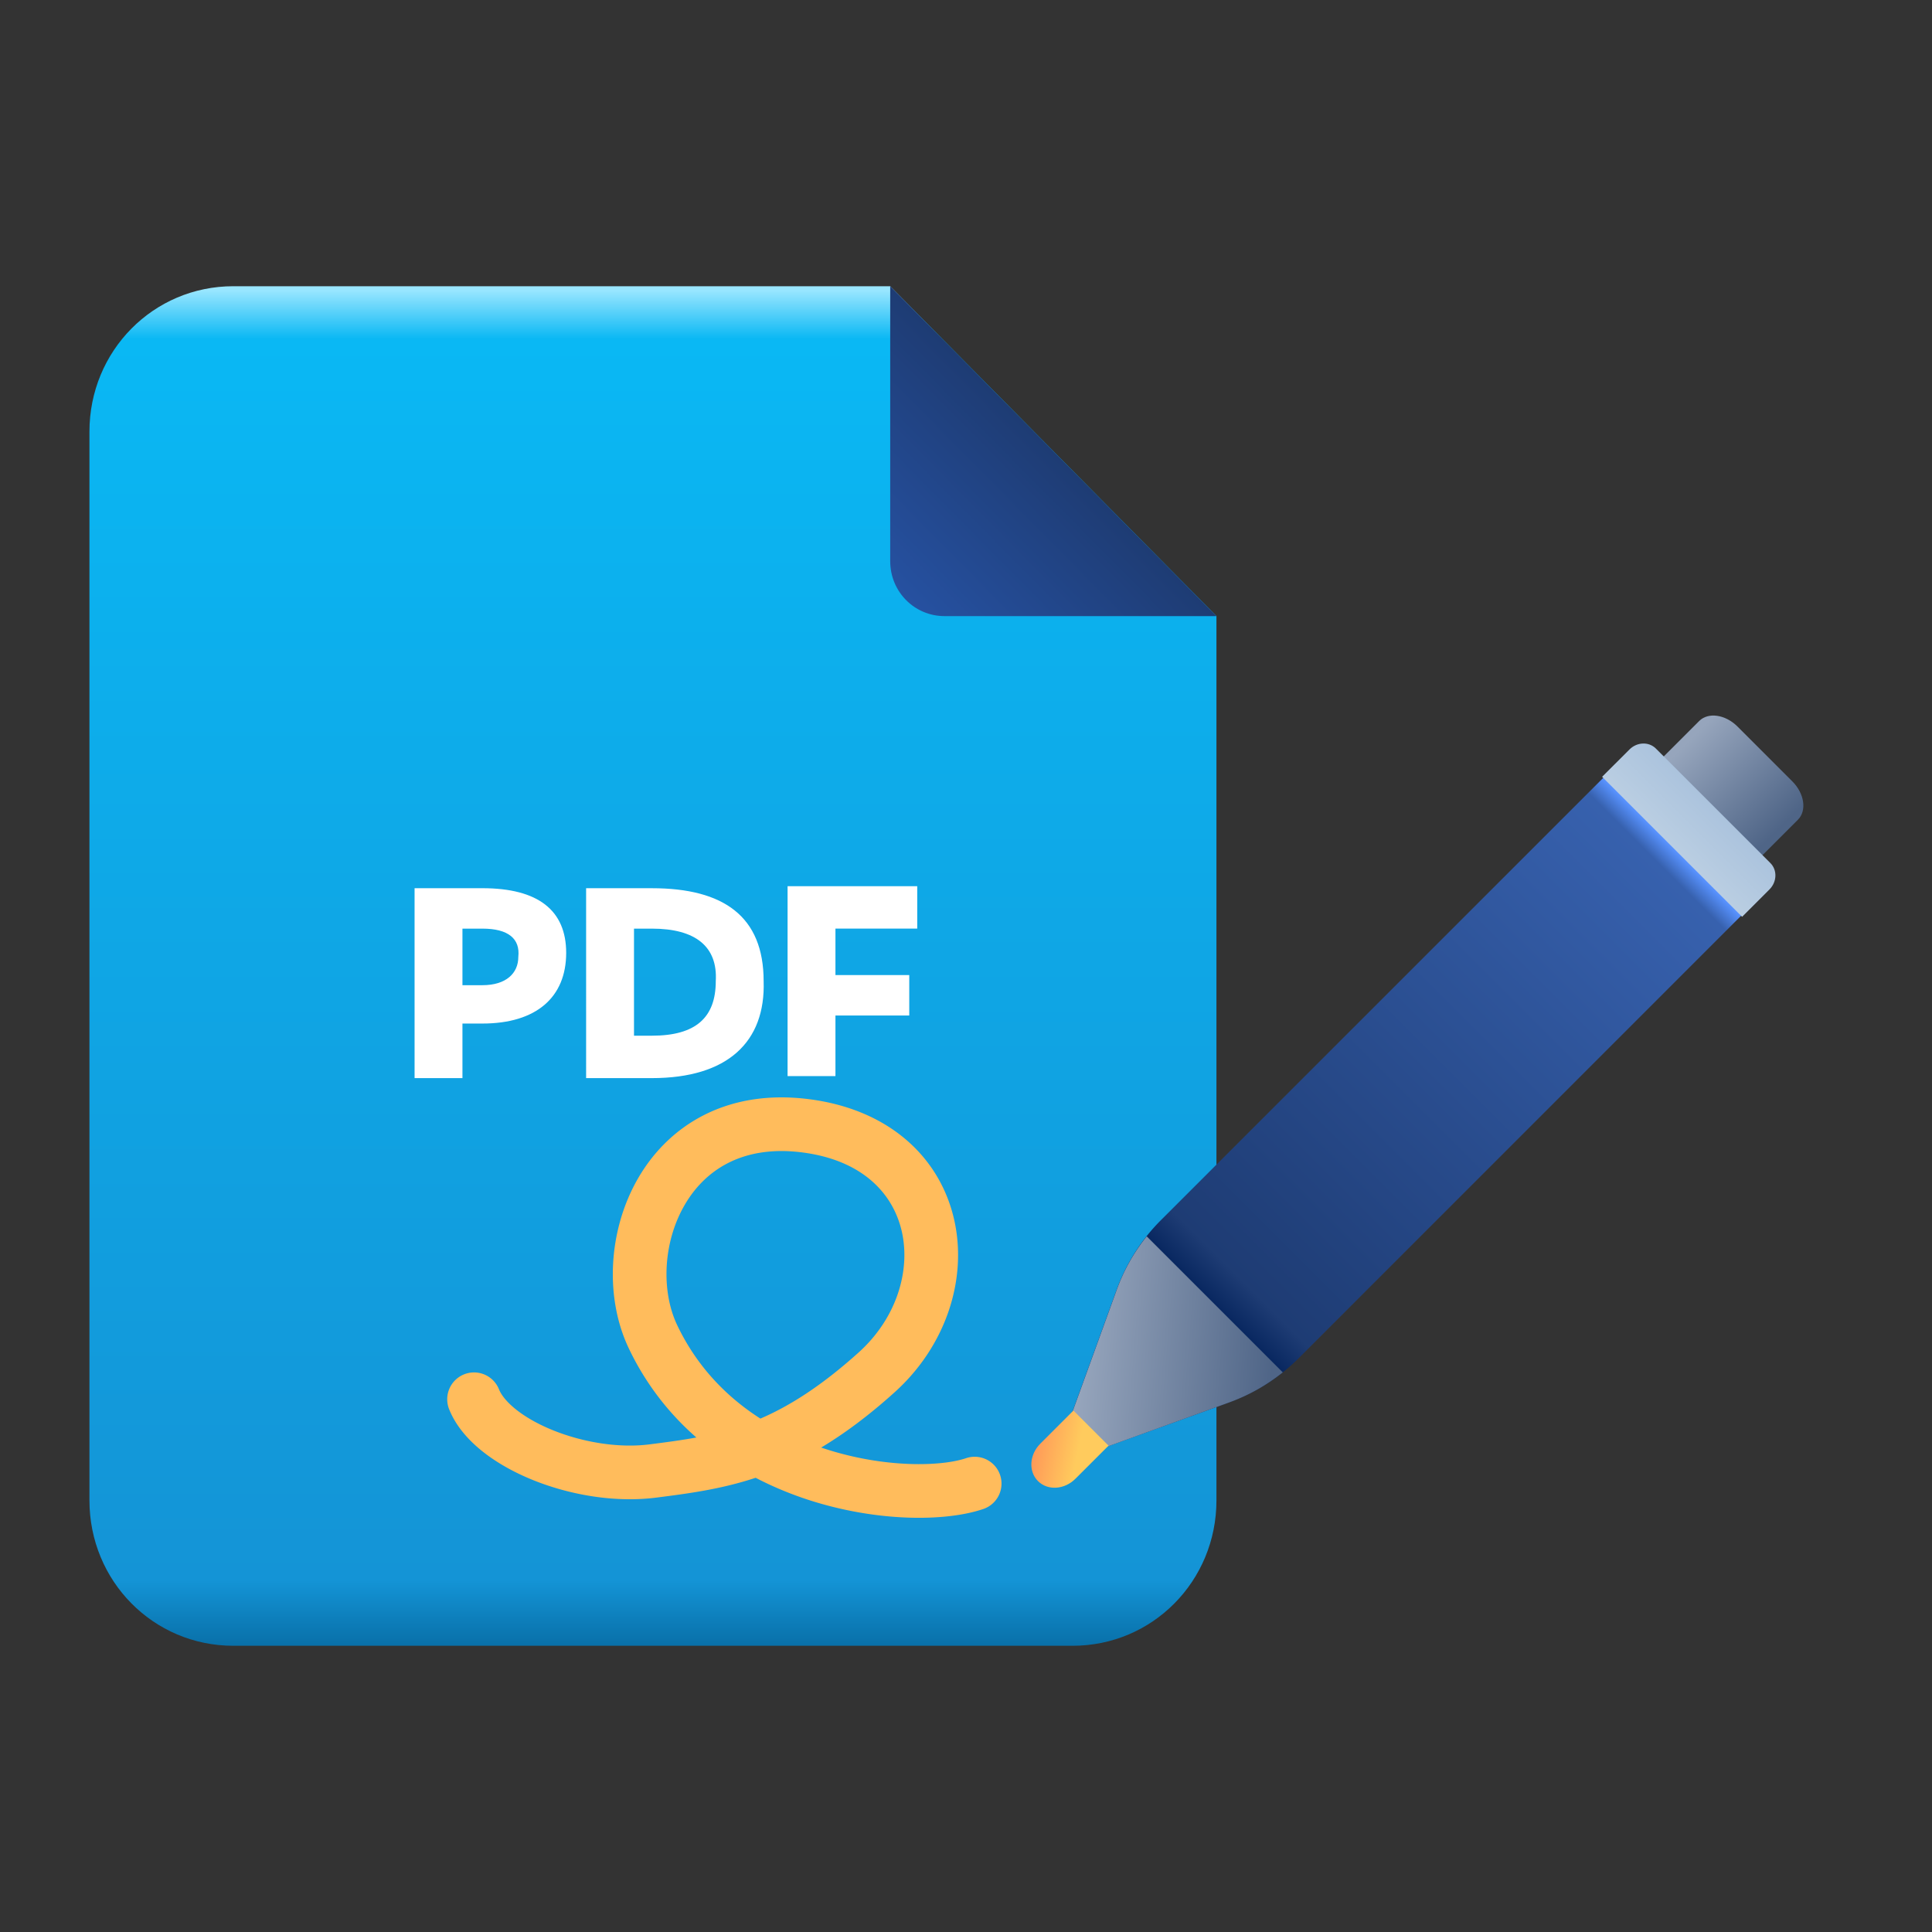
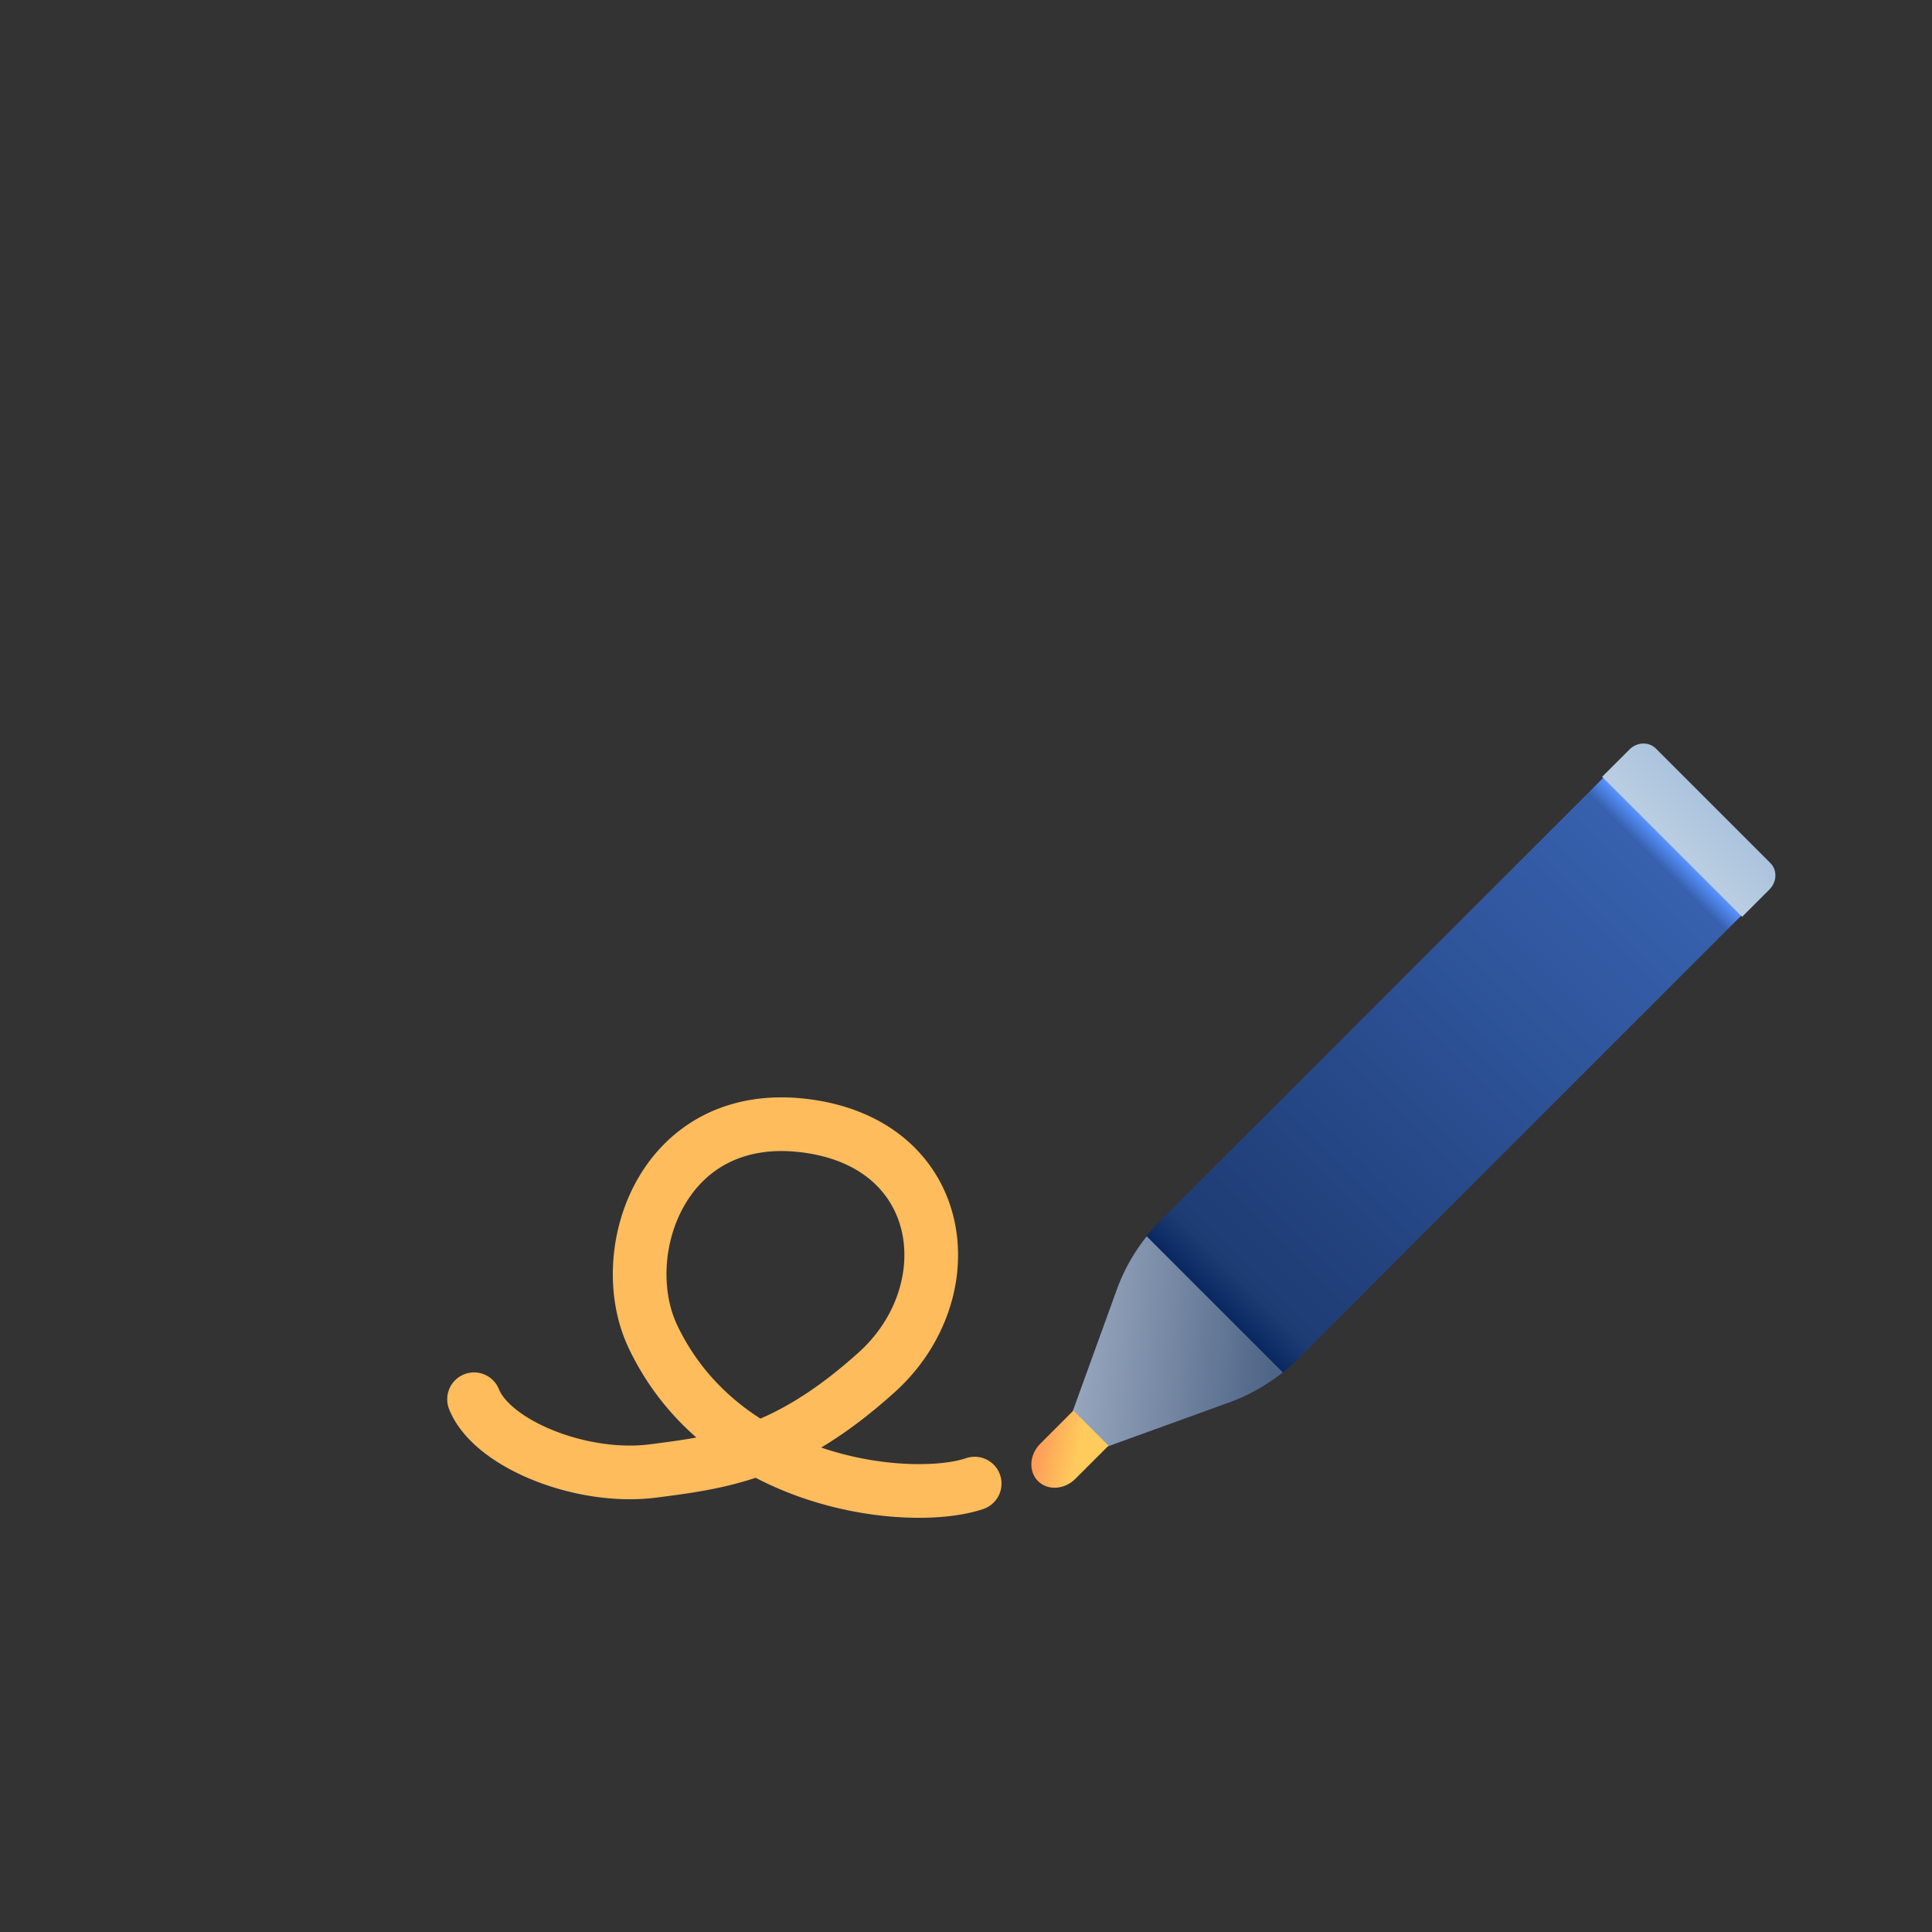
<svg xmlns="http://www.w3.org/2000/svg" width="108" height="108" fill="none">
  <rect width="100%" height="100%" fill="#333333" stroke="none" />
  <g clip-path="url(#clip0_3424_10690)">
    <path d="M49.763 16h-36.72C8.574 16 5 19.614 5 24.13v59.74C5 88.385 8.574 92 13.043 92h46.914C64.425 92 68 88.386 68 83.87V34.44L49.763 16z" fill="url(#paint0_linear_3424_10690)" />
-     <path d="M52.803 34.441H68L49.763 16v15.368c0 1.707 1.351 3.073 3.04 3.073z" fill="url(#paint1_linear_3424_10690)" />
-     <path d="M26.966 57.218h-1.115v3.05h-2.676V49.651h3.791c3.123 0 4.684 1.242 4.684 3.614 0 2.484-1.673 3.952-4.684 3.952zm0-5.307h-1.115v3.162h1.115c1.338 0 2.008-.678 2.008-1.581.111-1.017-.558-1.581-2.008-1.581zm9.478 8.356h-3.68V49.652h3.68c4.014 0 6.244 1.581 6.244 5.195.112 3.388-2.007 5.42-6.244 5.42zm0-8.356h-1.003v5.985h1.003c2.453 0 3.568-1.017 3.568-3.05.112-1.919-1.115-2.935-3.568-2.935zm14.83-.001h-4.572v2.598h4.126v2.259h-4.126v3.387h-2.676V49.54h7.248v2.372z" fill="#fff" />
  </g>
  <path fill-rule="evenodd" clip-rule="evenodd" d="M68.757 78.376L60.77 81.27c-.836.303-1.53-.392-1.229-1.228l2.896-7.988a10.642 10.642 0 012.482-3.87l25.491-25.49 7.708 7.708-25.49 25.492a10.64 10.64 0 01-3.87 2.482z" fill="url(#paint2_linear_3424_10690)" />
-   <path fill-rule="evenodd" clip-rule="evenodd" d="M97.76 48.569l-5.52-5.519 2.746-2.746c.506-.506 1.464-.366 2.142.311l3.066 3.066c.677.677.816 1.636.311 2.142l-2.746 2.746z" fill="url(#paint3_linear_3424_10690)" />
  <path fill-rule="evenodd" clip-rule="evenodd" d="M97.385 51.25l-7.826-7.826 1.53-1.528c.421-.422 1.082-.446 1.474-.053l6.403 6.403c.393.392.37 1.053-.053 1.475l-1.528 1.529z" fill="url(#paint4_linear_3424_10690)" />
  <path fill-rule="evenodd" clip-rule="evenodd" d="M64.102 69.111a10.478 10.478 0 00-1.663 2.95l-2.896 7.987c-.303.835.393 1.531 1.228 1.228l7.988-2.895a10.504 10.504 0 002.949-1.664l-7.606-7.606z" fill="url(#paint5_linear_3424_10690)" />
  <path fill-rule="evenodd" clip-rule="evenodd" d="M58.024 82.794c-.542-.542-.484-1.478.13-2.092l1.851-1.852 1.963 1.963-1.852 1.851c-.614.614-1.55.672-2.092.13z" fill="url(#paint6_linear_3424_10690)" />
  <path fill-rule="evenodd" clip-rule="evenodd" d="M35.612 65.967c1.689-3 4.946-5.105 9.574-4.527 4.572.572 7.376 3.312 8.152 6.74.755 3.334-.466 7.073-3.335 9.655-1.454 1.309-2.806 2.31-4.099 3.084.082.028.163.055.245.081 3.351 1.083 6.506.975 7.865.51a1.5 1.5 0 01.972 2.838c-2.14.734-5.986.726-9.76-.493-.994-.322-2-.732-2.985-1.246-1.936.64-3.761.88-5.551 1.108-2.295.293-4.804-.14-6.874-.972-1.991-.8-3.976-2.136-4.709-3.968a1.5 1.5 0 112.786-1.114c.267.668 1.282 1.591 3.041 2.298 1.68.675 3.671.998 5.376.78.922-.117 1.781-.23 2.617-.385a15.32 15.32 0 01-3.782-4.992l1.355-.644-1.355.644c-1.33-2.797-1.158-6.51.467-9.397zm6.895 13.334c1.62-.7 3.393-1.81 5.49-3.696 2.13-1.918 2.91-4.576 2.415-6.762-.474-2.092-2.17-3.997-5.598-4.426-3.372-.421-5.473 1.041-6.587 3.022-1.18 2.094-1.257 4.777-.372 6.636 1.101 2.316 2.763 4.016 4.652 5.225z" fill="#FFBC5C" />
  <defs>
    <linearGradient id="paint0_linear_3424_10690" x1="36.835" y1="16.226" x2="36.835" y2="91.887" gradientUnits="userSpaceOnUse">
      <stop stop-color="#99E6FF" />
      <stop offset=".036" stop-color="#0AB8F4" />
      <stop offset=".953" stop-color="#1494D6" />
      <stop offset="1" stop-color="#0971AA" />
    </linearGradient>
    <linearGradient id="paint1_linear_3424_10690" x1="50.65" y1="33.545" x2="58.959" y2="25.328" gradientUnits="userSpaceOnUse">
      <stop stop-color="#2651A1" />
      <stop offset="1" stop-color="#1E3C74" />
    </linearGradient>
    <linearGradient id="paint2_linear_3424_10690" x1="67.5" y1="73.429" x2="93.5" y2="47.429" gradientUnits="userSpaceOnUse">
      <stop stop-color="#02215A" />
      <stop offset=".073" stop-color="#1E3C74" />
      <stop offset=".969" stop-color="#3761AE" />
      <stop offset="1" stop-color="#5892FE" />
    </linearGradient>
    <linearGradient id="paint3_linear_3424_10690" x1="94.303" y1="41.451" x2="99.345" y2="46.492" gradientUnits="userSpaceOnUse">
      <stop offset=".005" stop-color="#96A5BC" />
      <stop offset=".995" stop-color="#4F6587" />
    </linearGradient>
    <linearGradient id="paint4_linear_3424_10690" x1="93.47" y1="47.336" x2="95.763" y2="45.043" gradientUnits="userSpaceOnUse">
      <stop stop-color="#BACEE2" />
      <stop offset="1" stop-color="#ABC3DD" />
    </linearGradient>
    <linearGradient id="paint5_linear_3424_10690" x1="60.378" y1="75.379" x2="71.215" y2="76.254" gradientUnits="userSpaceOnUse">
      <stop offset=".005" stop-color="#96A5BC" />
      <stop offset=".995" stop-color="#4F6587" />
    </linearGradient>
    <linearGradient id="paint6_linear_3424_10690" x1="57.173" y1="81.786" x2="60.027" y2="82.366" gradientUnits="userSpaceOnUse">
      <stop stop-color="#FF9057" />
      <stop offset="1" stop-color="#FFCB5D" />
    </linearGradient>
    <clipPath id="clip0_3424_10690">
-       <path fill="#fff" transform="translate(5 16)" d="M0 0h63v76H0z" />
-     </clipPath>
+       </clipPath>
  </defs>
</svg>